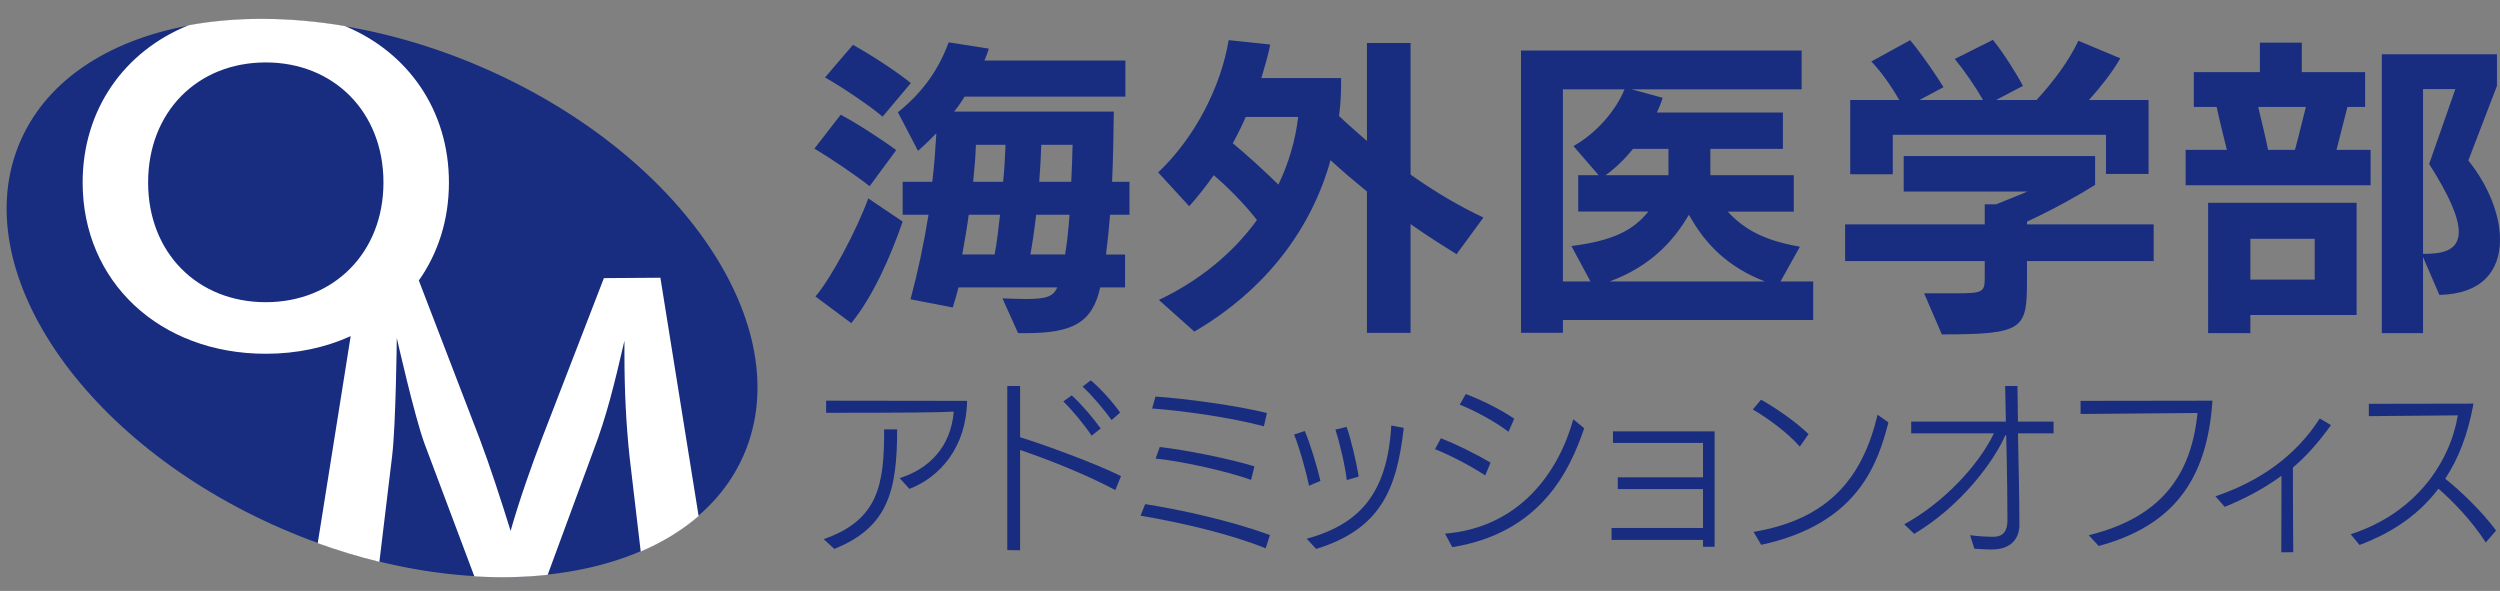
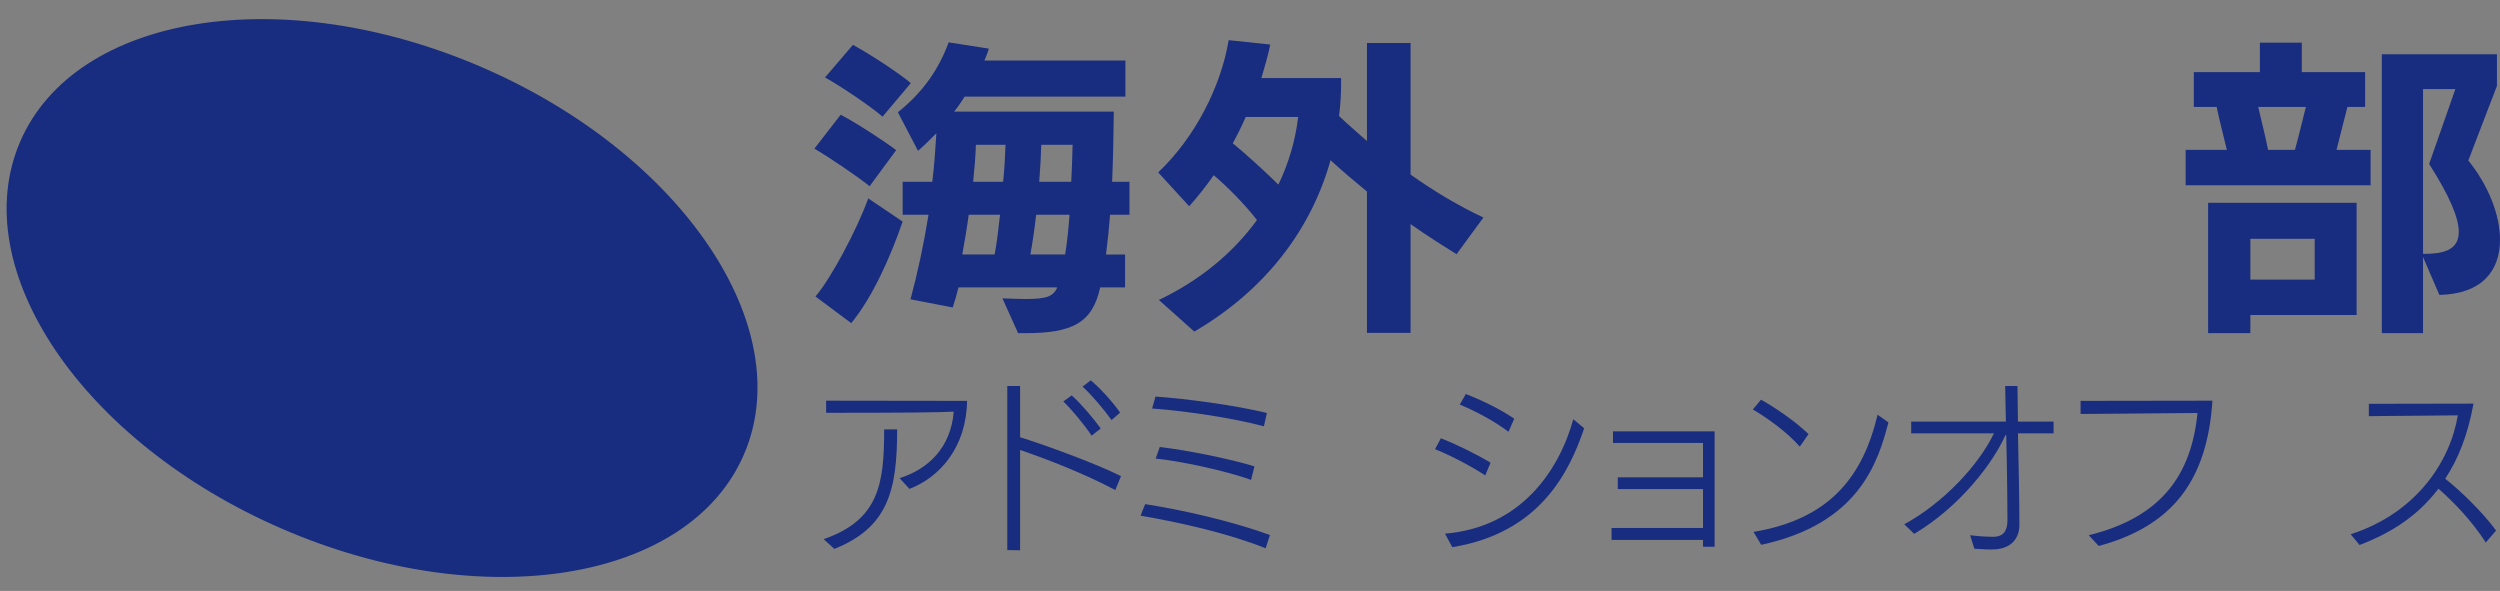
<svg xmlns="http://www.w3.org/2000/svg" version="1.1" id="レイヤー_1" x="0px" y="0px" width="550px" height="130px" viewBox="0 0 550 130" enable-background="new 0 0 550 130" xml:space="preserve">
  <rect x="0" y="0" width="550" height="130" fill="#808080" stroke="none" />
  <path fill="#182C80" d="M191.317,40.959c-3.07-2.411-8.465-6.066-12.137-8.272l5.77-7.444c3.67,1.929,9.665,5.859,12.212,7.79  L191.317,40.959z M179.404,65.227c3.523-4.134,9.143-14.751,11.615-21.577l7.565,5.101c-2.769,7.998-6.667,16.686-11.313,22.336  L179.404,65.227z M194.166,25.657c-2.849-2.414-9.067-6.619-12.662-8.618l6.145-7.17c4.717,2.619,10.04,6.205,12.736,8.411  L194.166,25.657z M242.042,63.229c-1.724,7.928-6.292,10.064-16.483,10.064h-1.574l-3.446-7.652c2.097,0.07,3.67,0.138,5.02,0.138  c4.57,0,6.144-0.481,7.042-2.55h-21.728c-0.45,1.791-0.9,3.309-1.274,4.413l-9.291-1.795c1.573-5.79,2.923-12.132,3.971-18.611  h-5.695v-7.239h6.52c0.45-3.584,0.674-7.171,0.899-10.686c-1.349,1.31-2.623,2.688-4.046,3.861l-4.421-8.479  c5.695-4.55,9.066-9.653,11.166-15.376l8.839,1.38c-0.225,0.826-0.6,1.723-0.973,2.62h31.02v7.928h-35.366  c-0.675,1.104-1.424,2.206-2.323,3.309h35.139c-0.074,5.101-0.149,10.34-0.374,15.442h3.822v7.239h-4.271  c-0.225,2.963-0.526,5.927-0.898,8.754h4.194v7.239H242.042z M218.816,55.989c0.526-2.619,0.823-5.652,1.199-8.754h-6.892  c-0.375,2.825-0.9,5.79-1.423,8.754H218.816z M220.688,39.996c0.299-2.897,0.45-5.721,0.526-8.134h-6.52  c-0.074,2.481-0.3,5.237-0.599,8.134H220.688z M234.324,55.989c0.45-2.688,0.749-5.652,0.975-8.754h-7.341  c-0.375,3.24-0.824,6.273-1.275,8.754H234.324z M235.674,39.996c0.149-2.62,0.223-5.376,0.299-8.134h-6.893  c-0.074,2.414-0.224,5.237-0.449,8.134H235.674z" />
  <path fill="#182C80" d="M300.73,73.224V42.132c-2.695-2.206-5.395-4.481-8.014-6.893c-4.199,15.098-14.236,28.541-29.972,37.709  l-7.791-6.963c8.99-4.273,16.332-10.341,21.578-17.579c-2.548-3.309-6.519-7.378-9.516-9.86c-1.723,2.481-3.596,4.827-5.394,6.825  l-6.819-7.444c8.091-7.653,13.786-18.82,15.51-29.093l9.141,0.966c-0.449,2.343-1.199,4.827-1.949,7.376h17.533v1.447  c0,2.275-0.15,4.62-0.449,6.893c2.021,1.933,4.119,3.723,6.143,5.515V9.456h9.592v28.955c5.545,3.929,11.012,7.099,16.033,9.445  l-5.92,8.065c-2.771-1.724-6.293-3.929-10.113-6.618v23.921H300.73z M274.058,25.726c-0.824,1.931-1.797,3.861-2.846,5.791  c2.846,2.344,6.815,5.928,10.038,9.101c2.248-4.689,3.746-9.721,4.348-14.892H274.058z" />
-   <path fill="#182C80" d="M343.836,70.398v2.825h-9.213V11.111h61.734v8.548h-37.389l6.818,1.861c-0.299,1.034-0.748,2.069-1.271,3.24  h27.723v7.997h-15.961v5.79h18.357v7.999H380.1c3.82,4.206,8.615,6.481,15.883,7.721l-4.27,7.652h7.193v8.48H343.836z   M345.709,54.129c9.289-1.172,13.635-3.517,16.932-7.584h-15.434v-7.999h4.496l-5.543-6.411c5.018-2.824,9.289-7.721,11.236-12.477  h-13.561v42.259h6.068L345.709,54.129z M367.063,32.757h-7.793c-1.797,2.206-3.971,4.342-6.068,5.79h13.861V32.757z M388.266,61.918  c-7.943-3.102-12.961-7.928-16.707-14.684c-3.674,6.342-8.992,11.582-17.459,14.684H388.266z" />
-   <path fill="#182C80" d="M445.936,57.439v4.205c0,10.752-0.598,11.925-18.729,11.925l-3.898-9.032h6.893  c6.369,0,6.443-0.344,6.443-3.791v-3.307h-30.719v-8.068h30.719v-4.412h2.475c2.322-0.896,4.719-1.931,6.967-2.827h-27.271v-7.791  h42.107v6.344c-3.973,2.481-9.441,5.514-14.986,8.065v0.62h27.873v8.068H445.936z M463.318,38.272v-8.616h-46.902v8.685h-9.367  V22.003h10.789c-1.646-2.896-3.896-6.135-6.143-8.479l8.543-4.688c2.77,3.378,5.768,7.79,7.34,10.342l-5.32,2.825h14.014  c-1.65-2.896-4.123-6.479-6.219-9.032l8.391-4.204c2.623,3.309,5.395,7.79,6.592,10.132l-5.916,3.104h8.914  c3.746-4.068,7.045-8.479,9.217-13.03l9.213,3.86c-1.943,3.378-4.568,6.55-6.891,9.17h13.111v16.269H463.318z" />
  <path fill="#182C80" d="M480.844,40.754v-7.79h9.064c-0.674-2.826-1.648-6.55-2.246-9.444h-5.02v-7.653h14.533v-6.48h9.217v6.48  h13.936v7.653h-3.896l-2.398,9.444h7.496v7.79H480.844z M495.078,69.295v3.998h-9.291V44.614h32.668v24.681H495.078z   M509.238,52.542h-14.16v8.963h14.16V52.542z M504.893,32.964c0.828-2.964,1.648-6.55,2.4-9.444h-10.488  c0.748,3.24,1.645,6.755,2.172,9.444H504.893z M524,73.293V11.938h25.326v6.961l-6.295,16.409C547.451,40.823,550,47.235,550,52.75  c0,6.754-3.898,11.925-13.338,12.132l-3.596-8.342v16.752H524z M540.184,19.59h-7.117v36.262c3.67,0,7.867-0.414,7.867-4.826  c0-3.17-2.098-7.997-6.518-14.961L540.184,19.59z" />
  <path fill="#182C80" d="M181.203,118.608c12.254-4.217,13.312-12.304,13.312-24.136h2.859c0,13.468-1.997,21.556-13.822,26.287  L181.203,118.608z M197.92,105.185c6.265-1.936,11.276-6.711,11.903-14.627c-2.82,0.172-10.924,0.258-28.074,0.258v-2.666  l31.01,0.043c-0.156,10.109-5.913,16.778-12.685,19.36L197.92,105.185z" />
  <path fill="#182C80" d="M245.369,107.811c-6.734-3.572-14.996-6.799-20.948-8.82v22.07l-2.818-0.042V84.923h2.818v11.27  c4.777,1.465,16.602,5.726,22.202,8.563L245.369,107.811z M240.161,95.848c-1.645-2.449-4.27-5.634-6.226-7.527l1.841-1.334  c2.115,1.896,4.698,4.948,6.38,7.271L240.161,95.848z M244.545,92.409c-1.681-2.324-4.228-5.378-6.38-7.357l1.8-1.378  c2.074,1.722,4.779,4.69,6.461,7.098L244.545,92.409z" />
  <path fill="#182C80" d="M278.445,120.63c-7.832-3.185-18.717-5.678-27.526-7.185l1.018-2.537c7.988,1.247,18.794,3.655,27.448,6.796  L278.445,120.63z M278.055,93.785c-7.01-1.893-17.856-3.442-24.591-3.914l0.744-2.627c6.579,0.433,17.934,1.98,24.512,3.615  L278.055,93.785z M275.234,105.573c-5.599-2.022-15.702-4.174-20.987-4.689l0.901-2.538c5.443,0.602,15.269,2.538,20.83,4.259  L275.234,105.573z" />
-   <path fill="#182C80" d="M287.994,106.862c-0.707-3.397-2.154-8.474-3.291-11.27l2.35-0.775c1.135,2.625,2.662,7.658,3.447,10.971  L287.994,106.862z M308.822,94.128c-1.525,13.64-5.166,22.285-19.262,26.632c-0.471-0.474-2.076-2.237-2.076-2.237  c11.744-3.229,17.736-10.067,18.598-24.909L308.822,94.128z M296.293,105.616c-0.352-3.141-1.605-8.39-2.506-11.1l2.469-0.603  c0.977,2.755,2.113,7.613,2.66,10.927L296.293,105.616z" />
  <path fill="#182C80" d="M326.748,104.583c-3.289-2.151-7.869-4.518-11.041-5.765l1.291-2.408c2.977,1.161,7.557,3.355,10.924,5.378  L326.748,104.583z M348.518,94.216c-3.172,9.379-9.592,23.016-29.012,26.158l-1.605-2.97c16.365-1.334,24.979-13.465,28.229-25.168  L348.518,94.216z M331.877,94.989c-3.447-2.58-7.598-4.689-10.729-5.979l1.332-2.322c3.053,1.159,7.359,3.182,10.65,5.42  L331.877,94.989z" />
  <polygon fill="#182C80" points="374.666,120.286 374.666,118.78 354.541,118.78 354.541,116.155 374.666,116.155 374.666,107.595   355.91,107.595 355.91,105.015 374.666,105.015 374.666,97.442 354.855,97.442 354.855,94.902 377.211,94.902 377.211,120.286 " />
  <path fill="#182C80" d="M395.959,98.259c-2.82-3.227-7.166-6.322-10.336-8.174l1.801-2.151c2.701,1.464,7.555,4.729,10.453,7.572  L395.959,98.259z M385.777,117.017c16.445-2.755,23.963-11.789,27.291-25.771l2.387,1.679c-2.309,8.904-6.576,22.328-27.992,26.932  L385.777,117.017z" />
  <path fill="#182C80" d="M433.422,117.748c1.684,0.216,3.406,0.343,5.092,0.343c2.309,0,3.131-1.376,3.131-3.741  c0-2.323-0.078-11.056-0.273-18.585h-0.197c-2.543,5.765-9.709,15.532-20.045,21.681l-2.193-2.106  c8.652-4.732,16.326-12.949,19.732-20.005h-18.207v-2.581h20.832l-0.156-7.83h2.701l0.115,7.83h7.832v2.581h-7.832  c0.119,6.753,0.314,13.51,0.314,20.263c0,0.989-0.314,5.292-6.107,5.292c-1.371,0-2.818-0.129-3.799-0.171L433.422,117.748z" />
  <path fill="#182C80" d="M459.527,117.748c16.289-4.002,22.594-13.595,23.924-26.89c-8.418,0.086-25.723,0.216-25.723,0.216v-2.882  c0,0,28.502-0.043,29.012-0.043c-1.172,17.769-8.965,27.619-25.02,31.965L459.527,117.748z" />
-   <path fill="#182C80" d="M501.887,121.491l0.043-16.821c-4.189,3.055-8.381,5.161-12.492,6.839l-2.035-2.324  c9.553-3.225,17.617-8.774,22.943-17.121l2.467,1.463c-2.738,3.829-5.52,6.927-8.377,9.338c0,0.601,0.037,17.034,0.078,18.627  H501.887z" />
  <path fill="#182C80" d="M546.869,119.341c-3.25-5.034-7.322-9.123-10.414-11.833c-5.168,6.84-11.746,10.24-17.346,12.391  l-1.959-2.366c14.449-4.646,21.887-16.003,23.57-26.156l-19.576,0.173v-2.712l23.023-0.041c-1.252,6.925-3.367,12.216-6.225,16.519  c3.17,2.495,8.066,7.144,11.197,11.4L546.869,119.341z" />
  <path fill="#182C80" d="M163.651,100.016c-12.134,28.04-57.608,35.353-101.57,16.329C18.12,97.322-7.68,59.167,4.455,31.125  C16.589,3.083,62.064-4.228,106.024,14.795C149.985,33.82,175.785,71.973,163.651,100.016" />
-   <path fill="#FFFFFF" d="M145.285,61.101l-12.428,0.086l-13.556,35.078c-2.355,6.15-4.991,13.601-6.967,20.529  c-2.072-6.669-4.52-14.203-6.777-20.182L92.142,61.708c4.228-5.992,6.623-13.35,6.623-21.554c0-15.898-8.996-28.663-22.9-34.43  C63.605,3.661,51.876,3.646,41.498,5.555C27.357,11.238,18.18,24.097,18.18,40.153c0,21.825,16.945,37.677,40.292,37.677  c6.873,0,13.184-1.381,18.679-3.879L69.9,119.504c4.542,1.641,9.076,3.008,13.565,4.103l2.793-23.184  c0.848-7.017,1.035-26.07,1.035-26.07s3.954,17.498,6.118,23.299l10.949,29.153c5.584,0.333,10.987,0.213,16.125-0.34l10.112-27.427  c2.825-7.449,4.519-14.292,6.778-24.079v2.859c0,8.315,0.378,15.588,1.129,22.693l2.455,20.826c4.81-2.059,9.1-4.667,12.738-7.807  L145.285,61.101z M58.473,66.483c-15.063,0-25.888-10.913-25.888-26.33c0-15.505,10.825-26.418,25.888-26.418  c14.968,0,25.888,10.913,25.888,26.418C84.361,55.57,73.44,66.483,58.473,66.483" />
</svg>